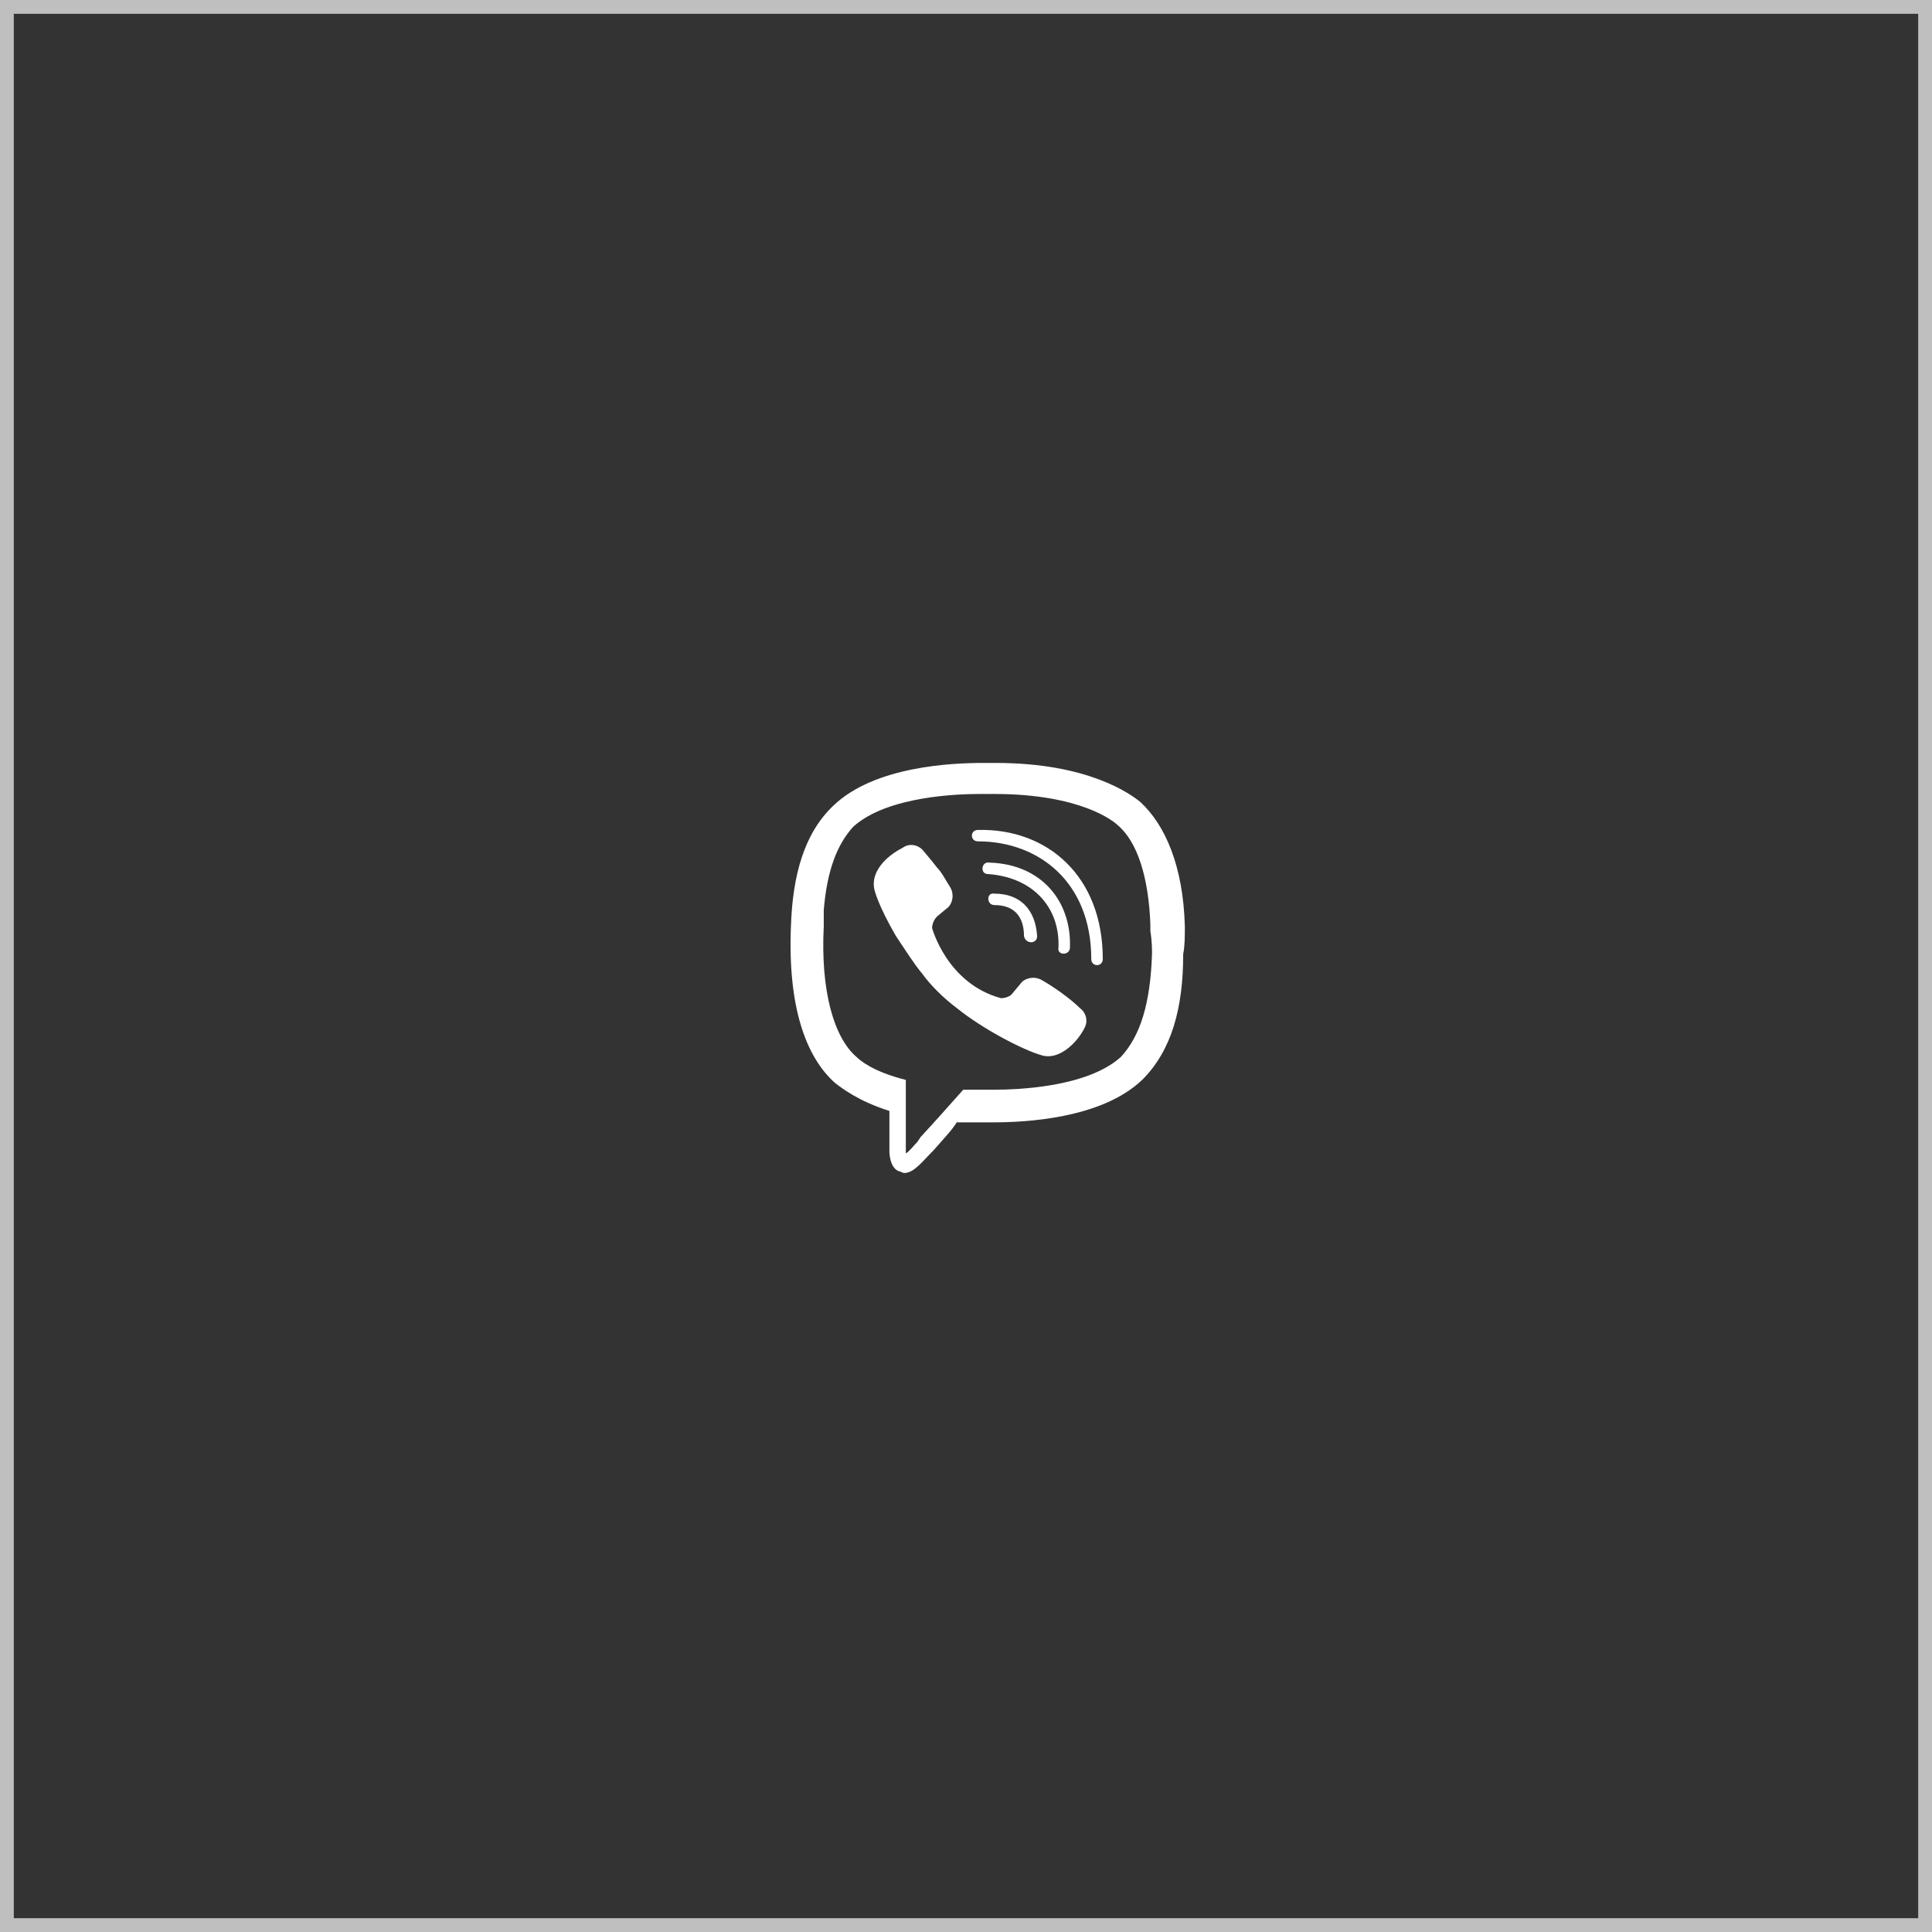
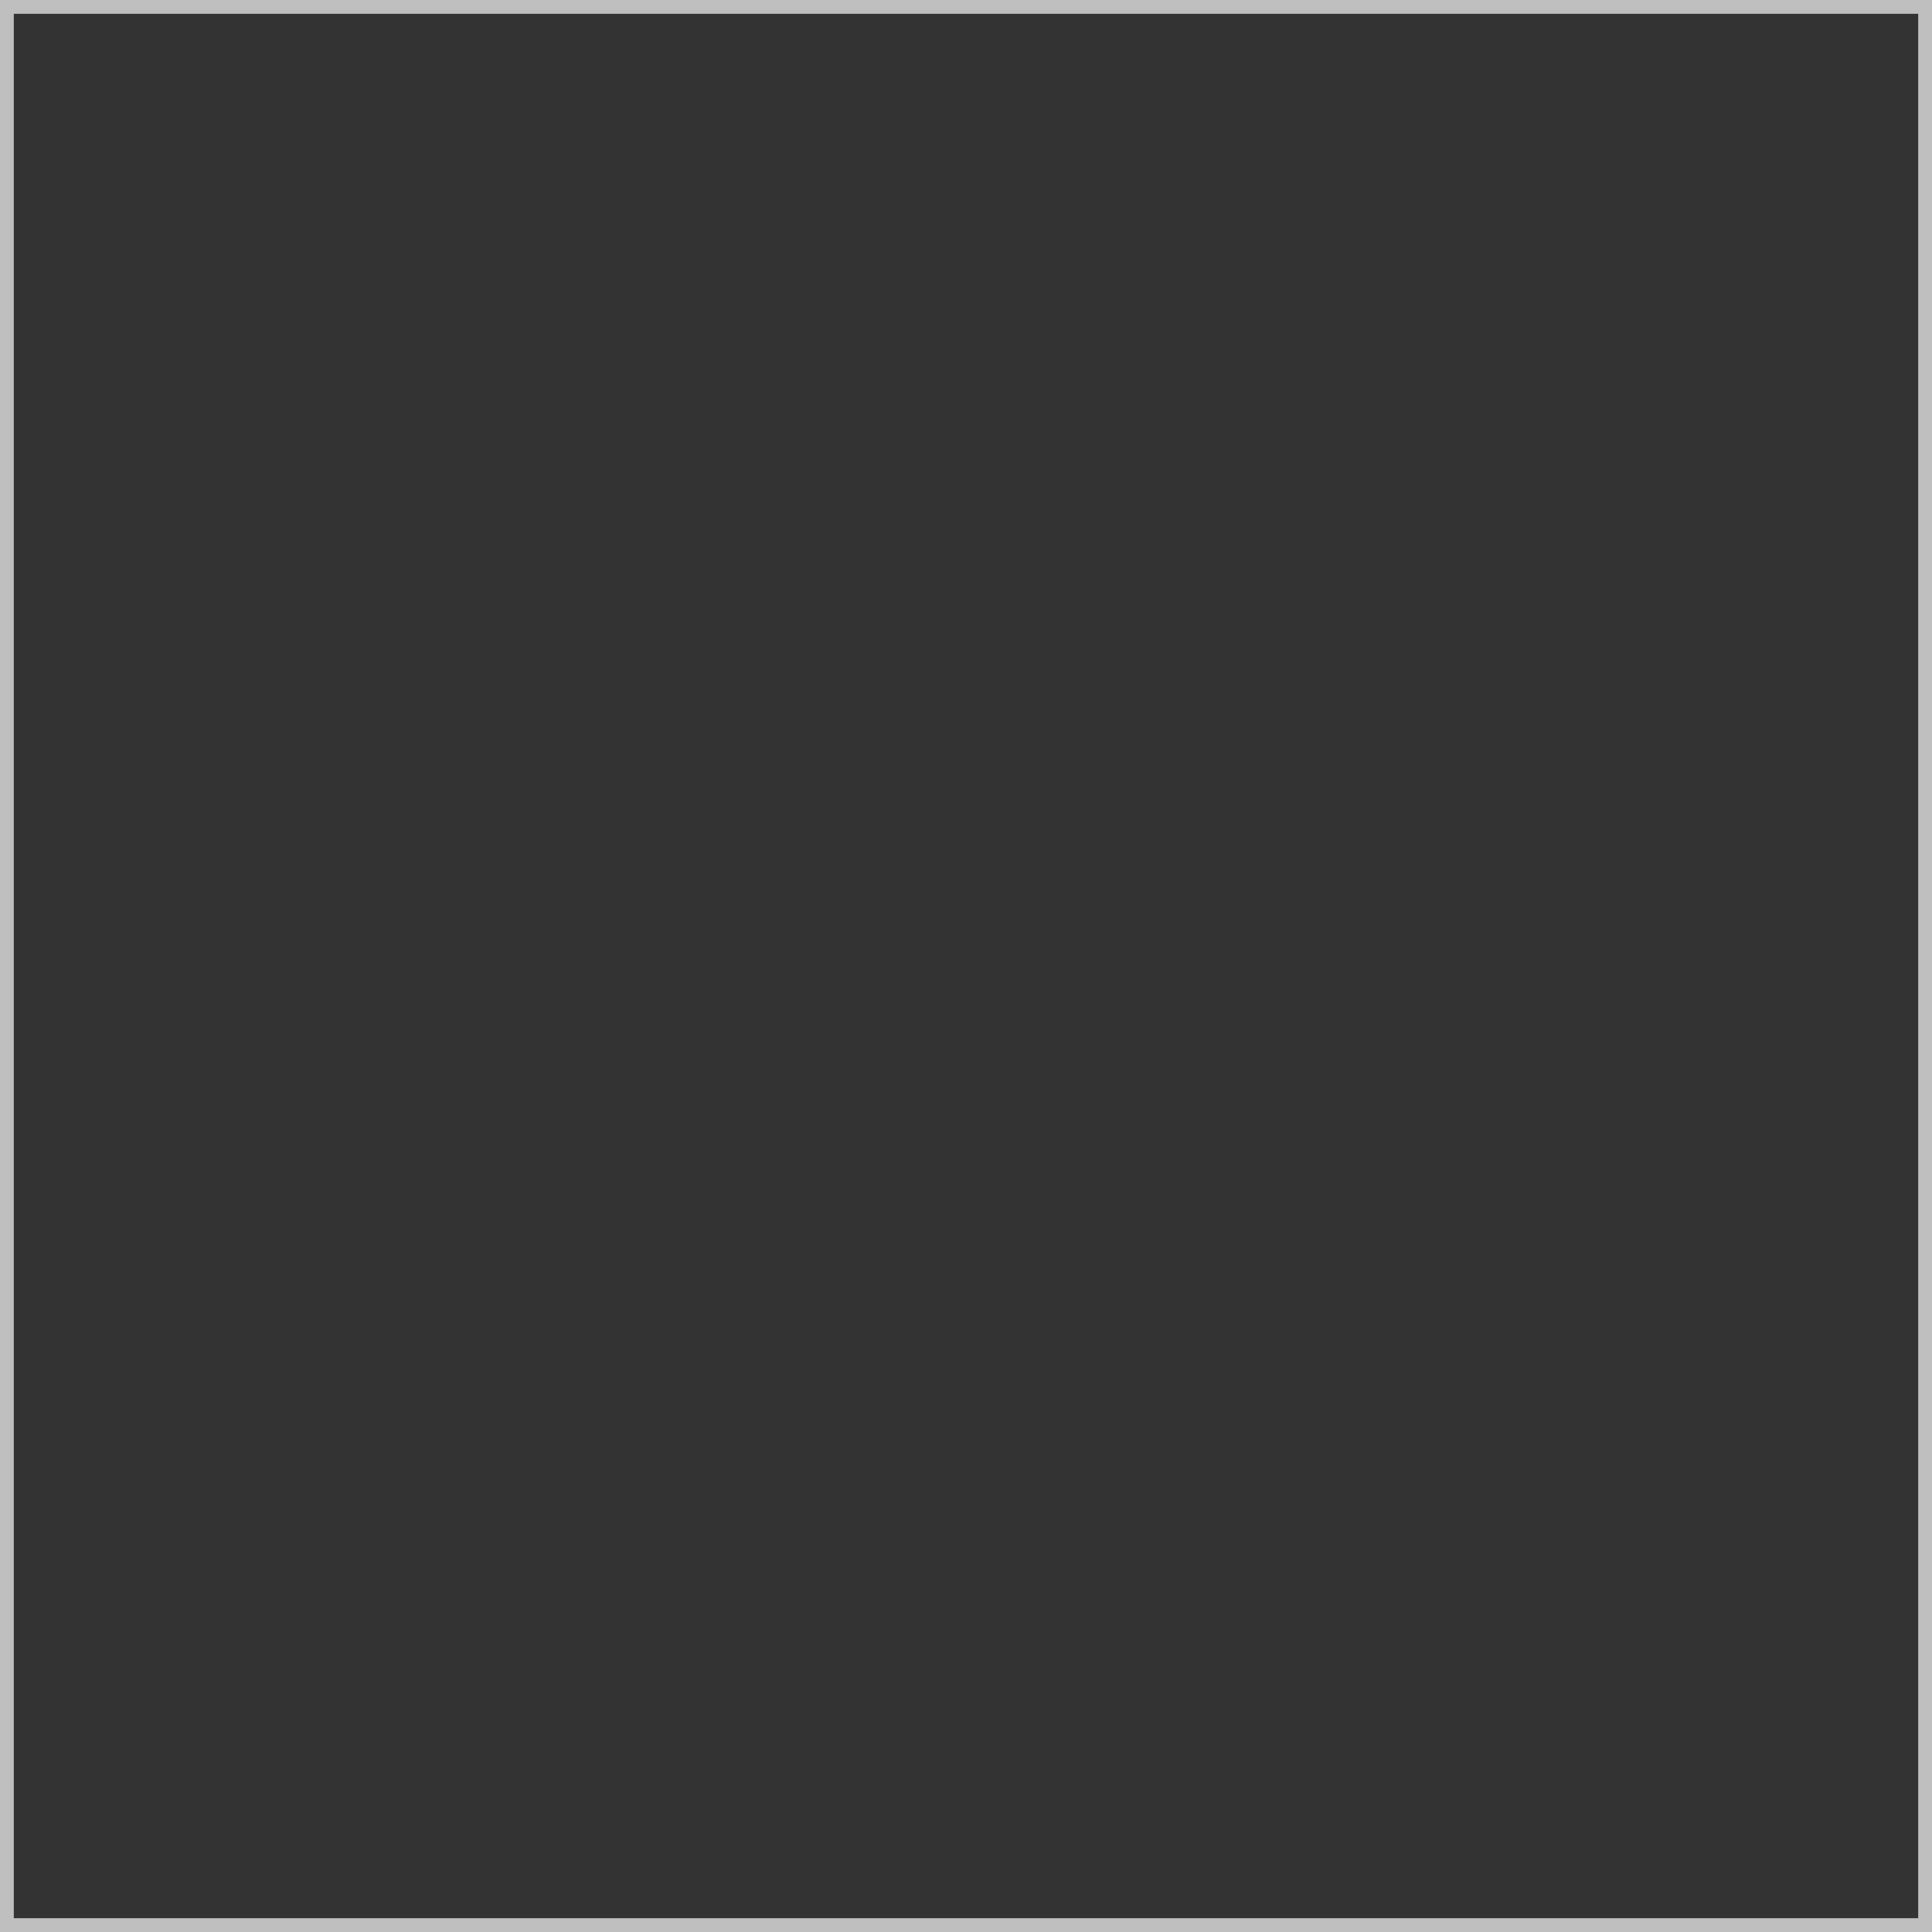
<svg xmlns="http://www.w3.org/2000/svg" width="140" height="140" viewBox="0 0 140 140" fill="none">
  <rect x="0" y="0" width="140" height="140" fill="#333333" stroke="none" />
  <rect x="0.5" y="0.5" width="139" height="139" stroke="#BFBFBF" />
-   <path d="M71.229 55.286C68.969 55.286 63.379 55.523 60.406 58.364C58.265 60.377 57.433 63.455 57.314 67.124C57.076 72.925 58.384 76.595 60.525 78.489C61.001 78.844 62.19 79.791 64.45 80.502V83.461C64.45 83.461 64.45 84.645 65.163 84.882C65.282 84.882 65.401 85 65.52 85C66.234 85 66.829 84.172 67.661 83.343C68.375 82.514 68.969 81.922 69.326 81.331H71.942C74.202 81.331 79.792 81.094 82.765 78.253C84.906 76.122 85.739 73.044 85.739 69.137C85.858 68.545 85.858 67.835 85.858 67.124C85.739 62.744 84.43 59.785 82.646 58.127C81.933 57.535 78.841 55.286 72.18 55.286H71.229V55.286ZM70.991 57.535H72.061C78.365 57.535 80.743 59.548 80.981 59.785C82.409 60.968 83.241 63.573 83.36 67.006V67.48C83.479 68.19 83.479 68.782 83.479 69.137C83.36 72.689 82.646 75.056 81.219 76.595C78.722 78.844 73.489 78.963 72.061 78.963H69.802L67.899 81.094L66.71 82.396L66.472 82.751C66.234 82.988 65.877 83.461 65.639 83.58V78.253C63.261 77.661 62.309 76.832 62.071 76.595C60.406 75.175 59.455 71.742 59.693 67.124V65.941C59.93 63.099 60.644 61.205 61.833 59.903C64.331 57.654 69.564 57.535 70.991 57.535V57.535ZM70.872 60.14C70.278 60.14 70.278 60.968 70.872 60.968C75.273 60.968 79.078 63.928 79.078 69.492C79.078 70.084 79.911 70.084 79.911 69.492C79.911 63.455 75.867 60.022 70.872 60.14V60.14ZM66.159 61.235C65.889 61.203 65.618 61.277 65.403 61.441C64.213 62.033 63.023 63.219 63.379 64.521C63.379 64.521 63.617 65.585 64.926 67.835C65.639 68.9 66.234 69.847 66.829 70.558C67.423 71.386 68.375 72.333 69.326 73.044C71.229 74.583 74.202 76.122 75.51 76.477C76.7 76.832 78.008 75.648 78.603 74.464C78.841 73.991 78.722 73.399 78.246 73.044C77.532 72.333 76.343 71.505 75.51 71.031C74.916 70.676 74.202 70.913 73.964 71.268L73.37 71.978C73.132 72.333 72.537 72.333 72.537 72.333C68.612 71.268 67.542 67.243 67.542 67.243C67.542 67.243 67.542 66.769 67.899 66.414L68.612 65.822C68.969 65.585 69.207 64.875 68.85 64.283C68.612 63.928 68.256 63.218 67.899 62.863C67.542 62.389 66.829 61.56 66.829 61.56C66.648 61.381 66.412 61.266 66.159 61.235V61.235ZM71.705 62.508C71.11 62.389 70.991 63.336 71.586 63.336C74.916 63.573 76.819 65.822 76.7 68.663C76.581 69.255 77.532 69.255 77.532 68.663C77.651 65.349 75.51 62.626 71.705 62.508V62.508ZM72.061 64.757C71.467 64.638 71.467 65.585 72.061 65.585C73.489 65.585 74.202 66.414 74.202 67.835C74.321 68.427 75.154 68.427 75.154 67.835C75.035 65.941 73.964 64.757 72.061 64.757Z" fill="white" />
</svg>